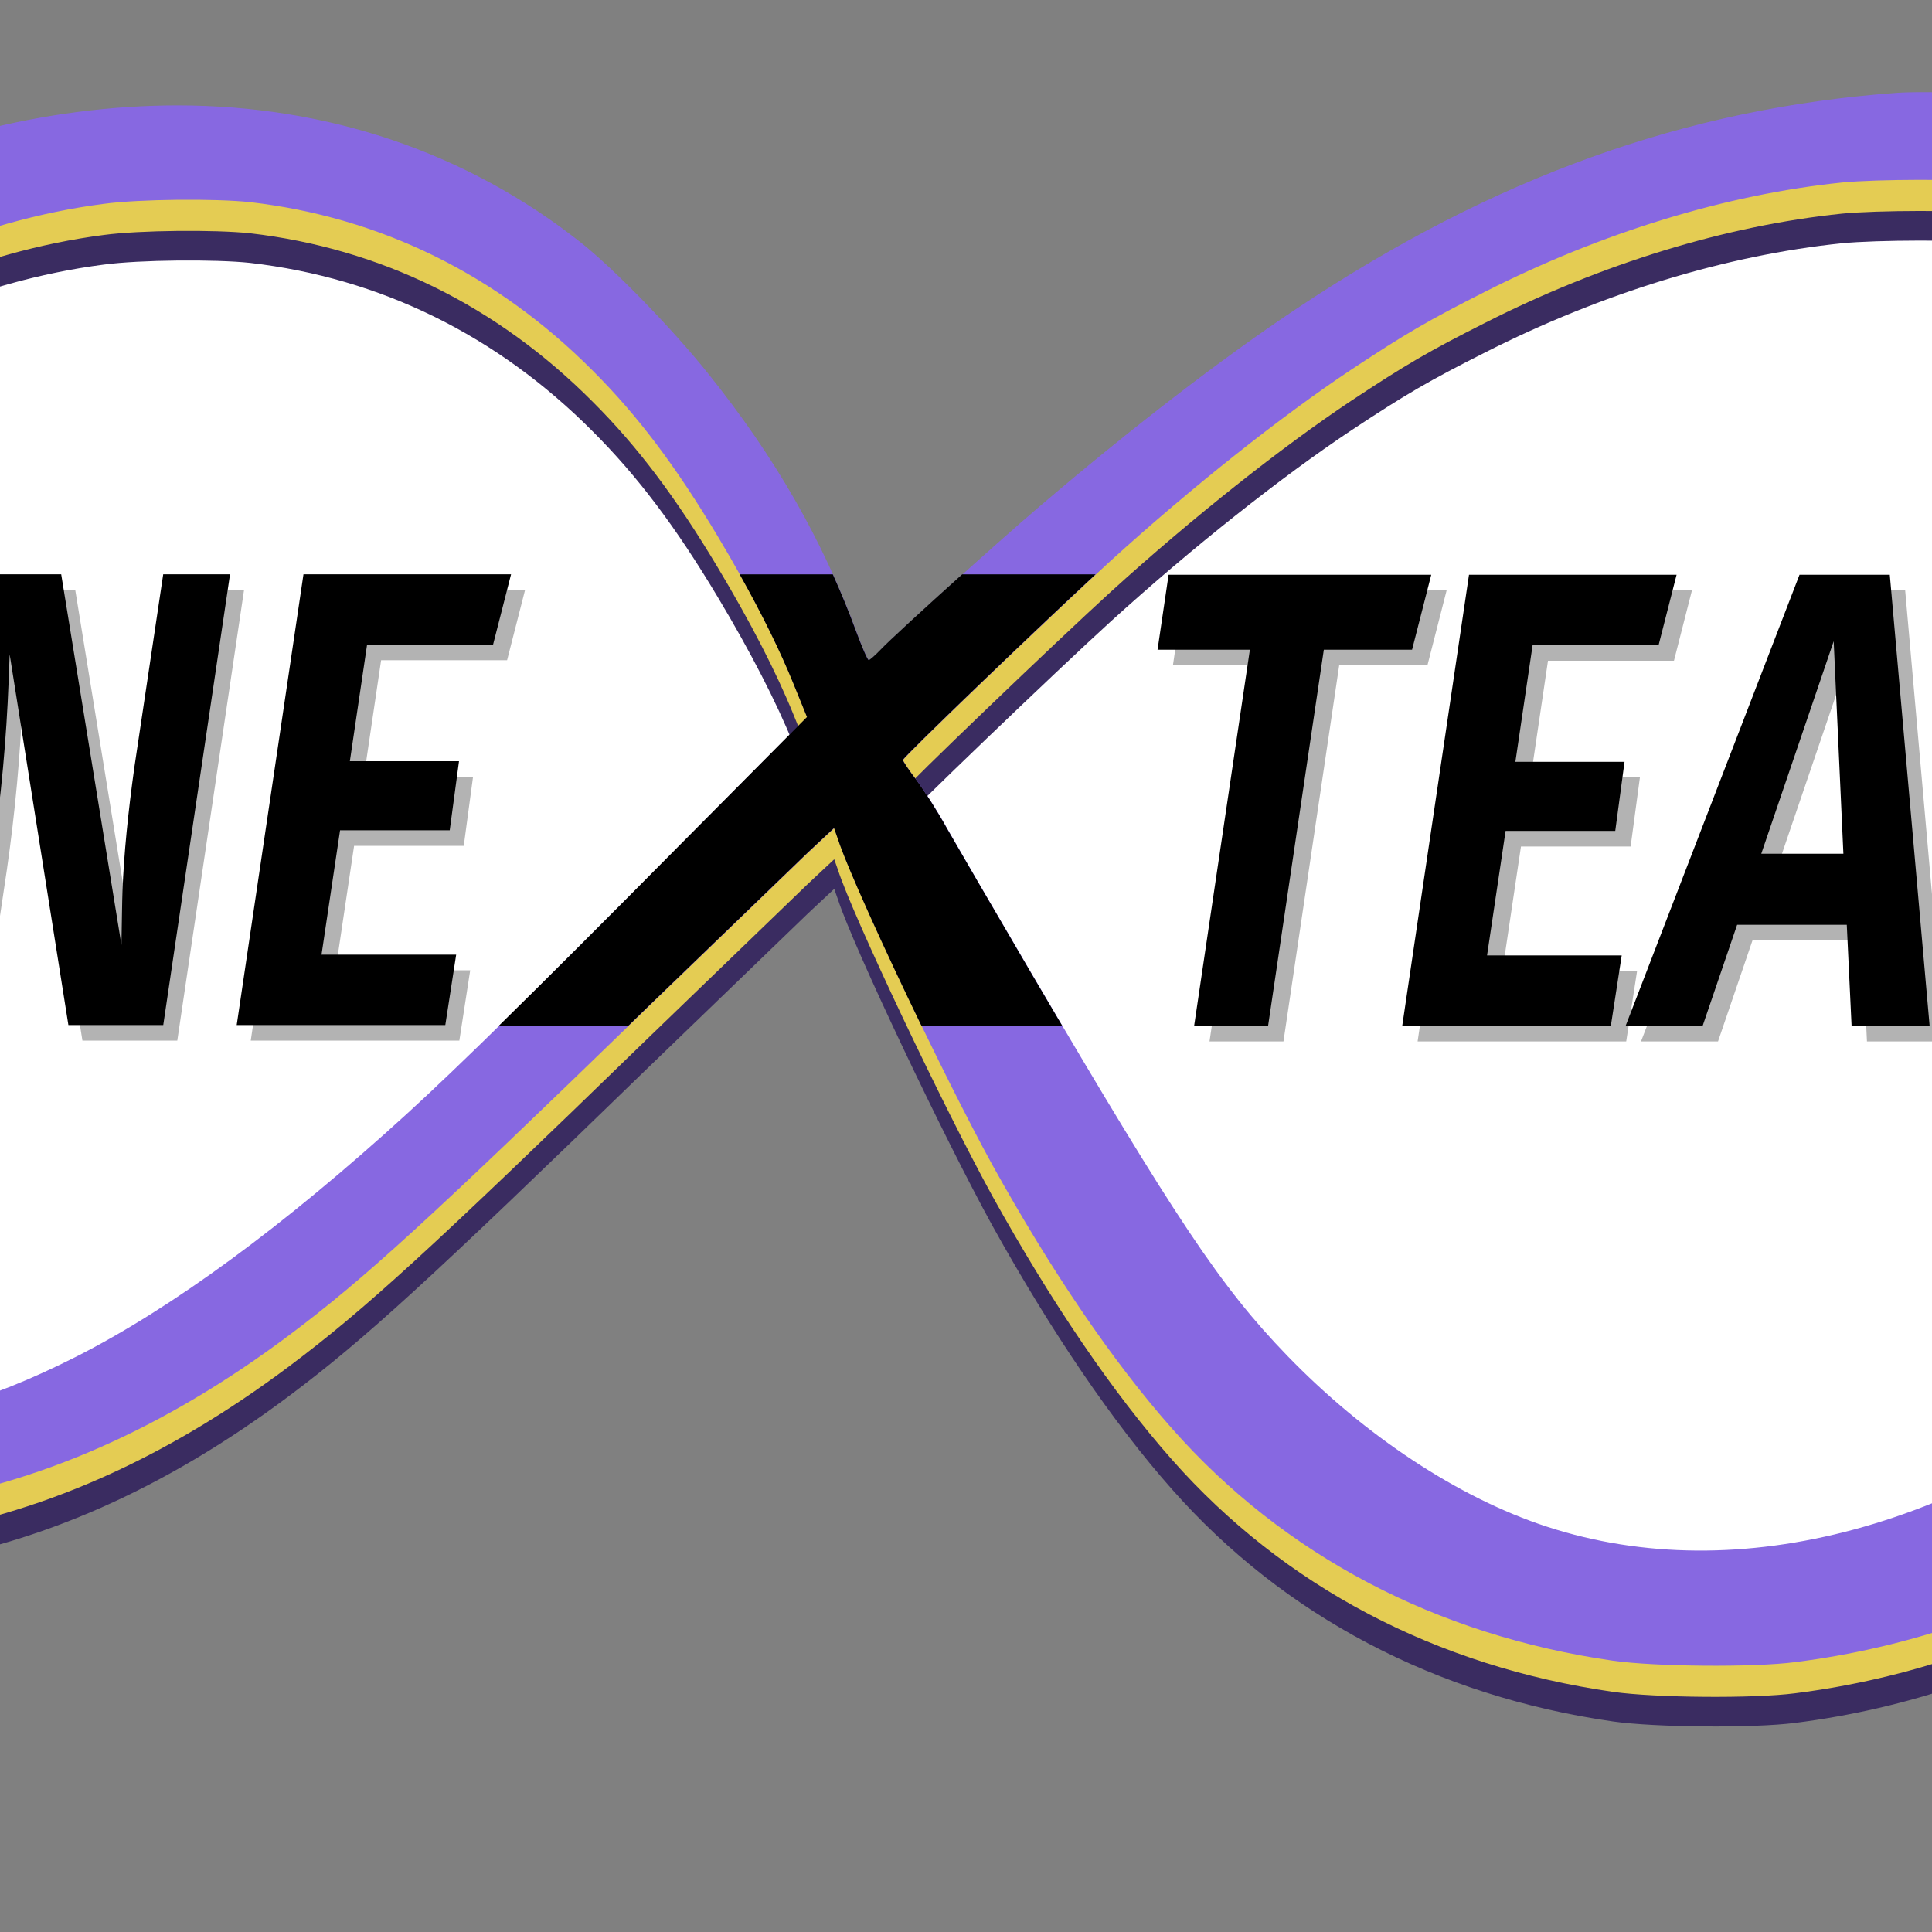
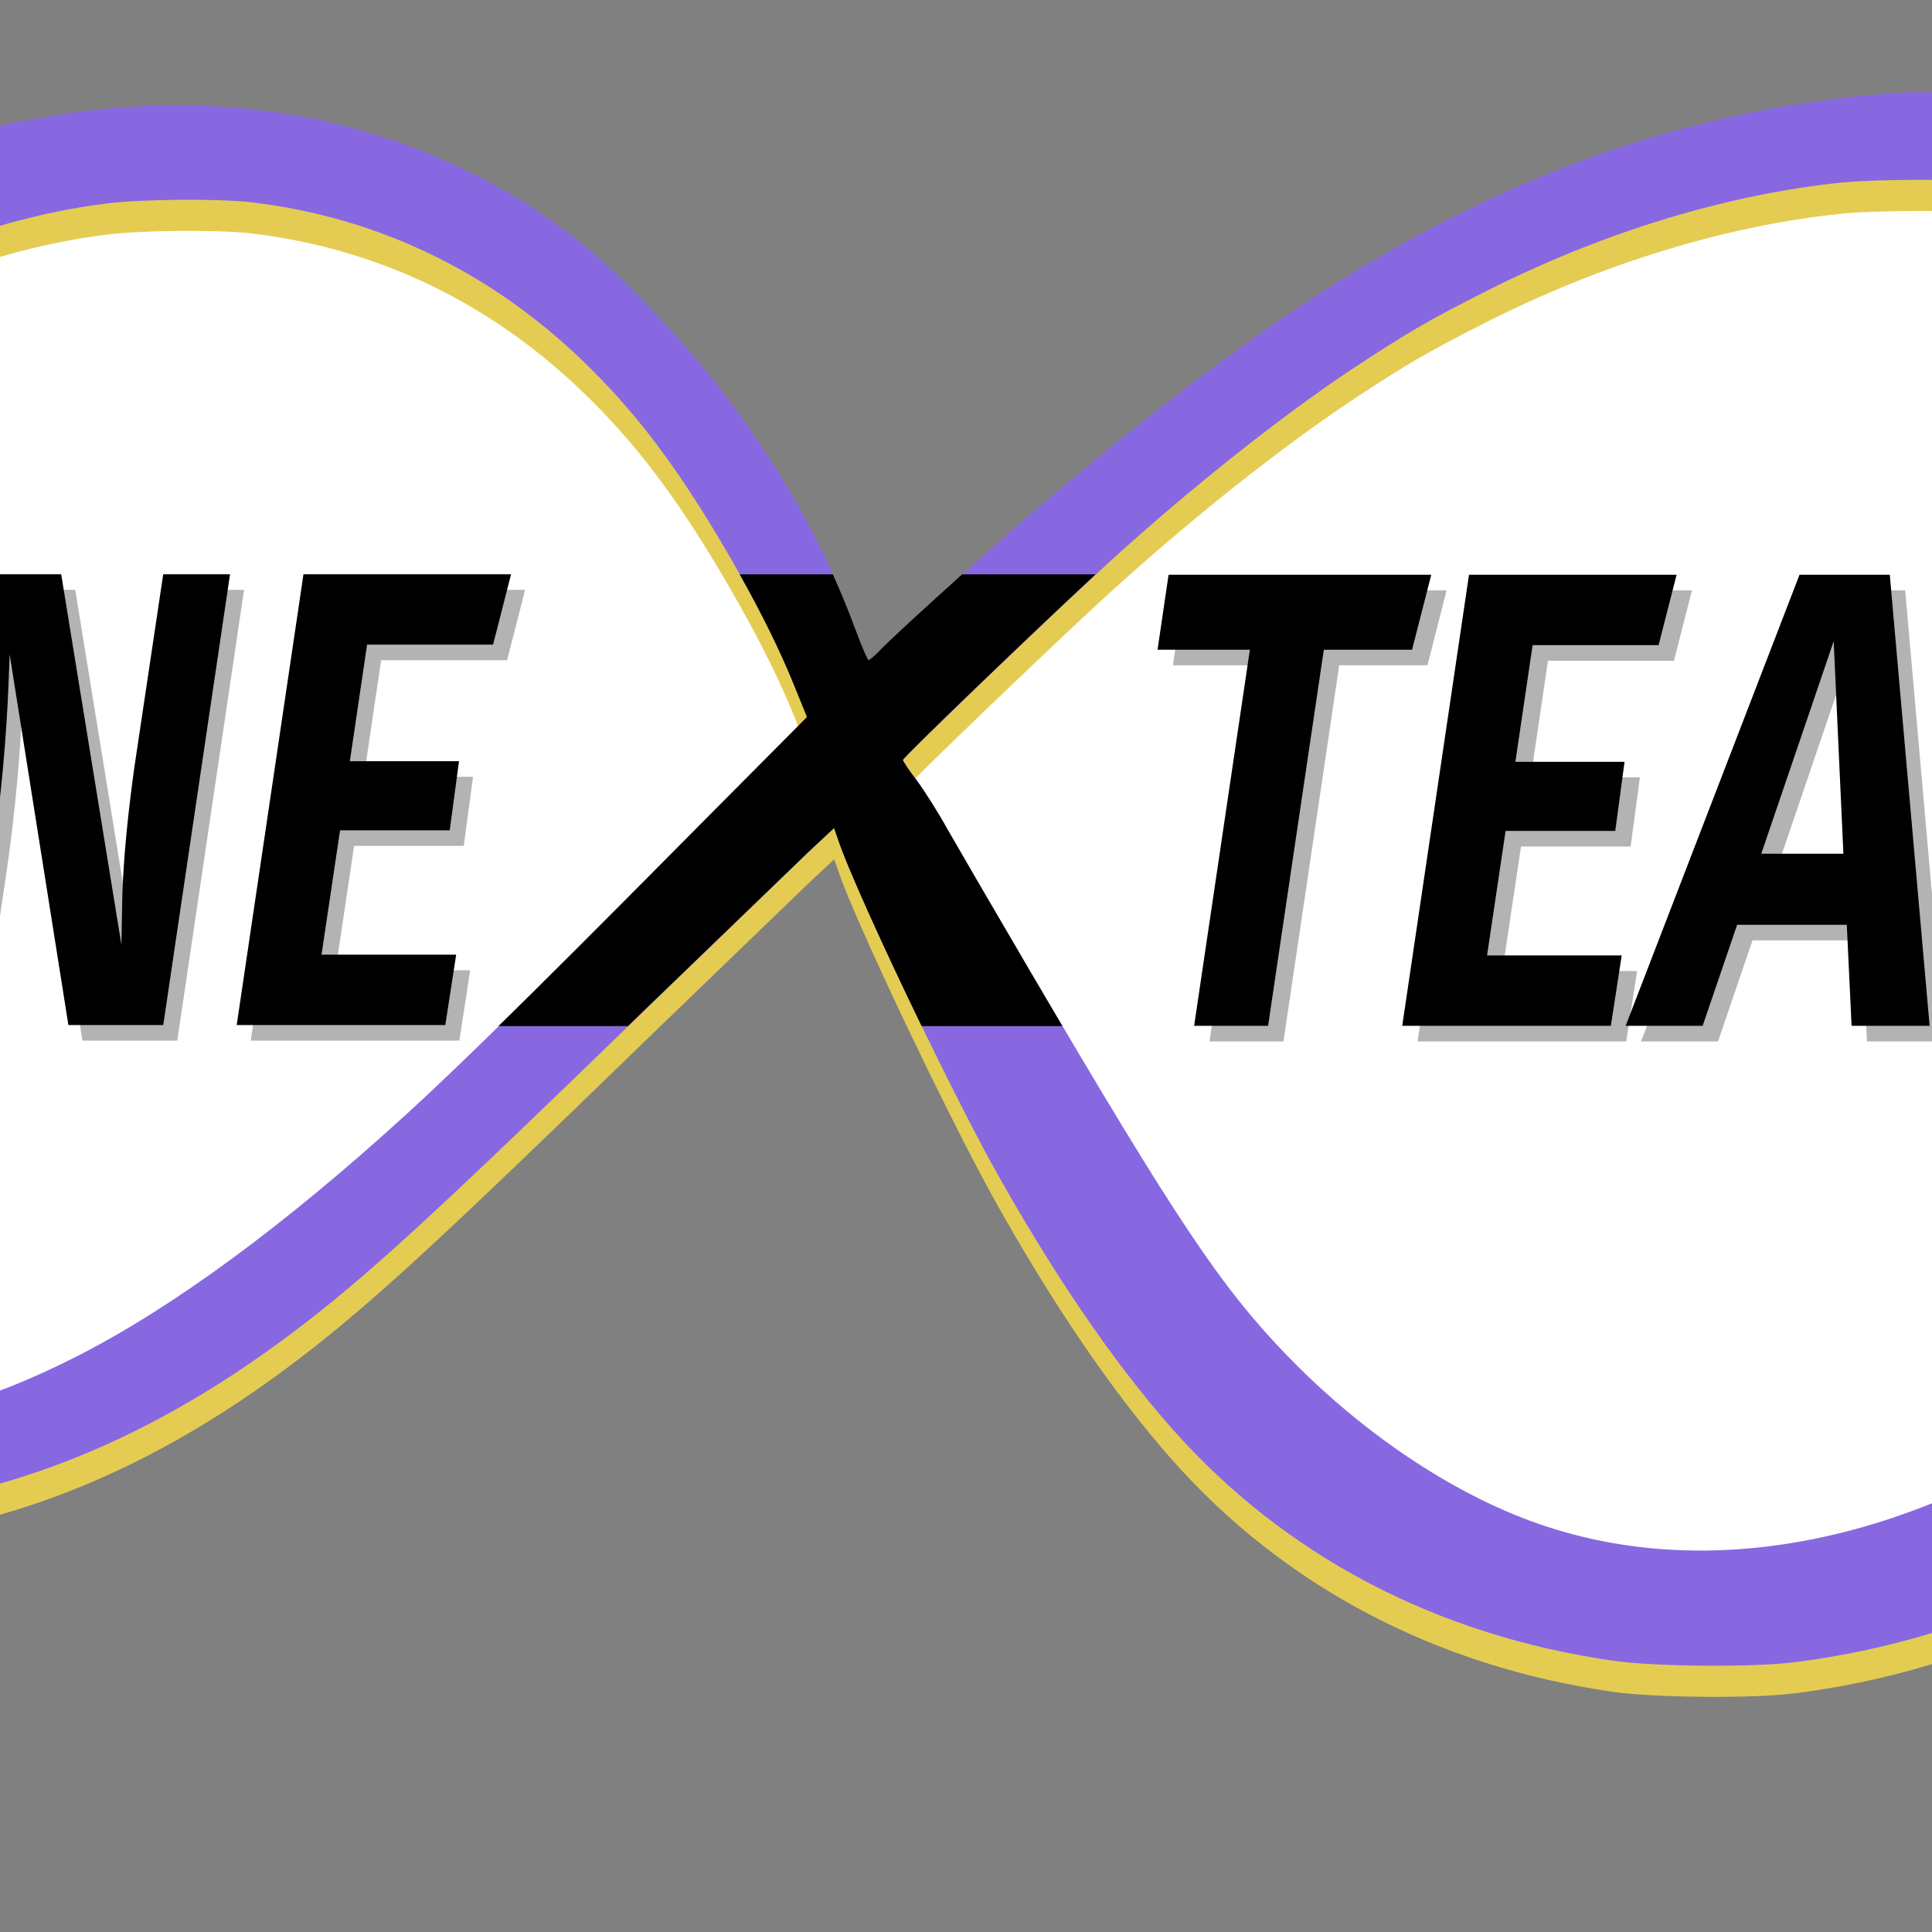
<svg xmlns="http://www.w3.org/2000/svg" xmlns:ns1="http://www.serif.com/" width="100%" height="100%" viewBox="750 500 1250 1250" version="1.1" xml:space="preserve" style="fill-rule:evenodd;clip-rule:evenodd;stroke-linecap:round;stroke-linejoin:round;stroke-miterlimit:1.5;">
  <rect x="750" y="500" width="1250" height="1250" fill="#808080" stroke="none" />
  <rect id="Nexteam-logo" ns1:id="Nexteam logo" x="0" y="0" width="1250" height="1250" style="fill:none;" />
  <g id="Nexteam-logo1" ns1:id="Nexteam logo">
    <g id="Inner-loop" ns1:id="Inner loop">
      <path d="M1309.34,962.127L1220.82,801.361L1155.63,712.278L1003.99,621.269L851.194,597.775L683.157,638.602L522.342,729.301L438.052,855.055L382.894,979.64L361.74,1101.82L369.416,1203.72L413.481,1317.89L491.425,1404.96L583.422,1438.35L698.631,1439.69L804.228,1414.02L915.115,1346.19L992.787,1290.41L1075.26,1203.72L1171.67,1111.25L1309.34,962.127Z" style="fill:white;" />
      <path d="M1294.95,986.353L1339.13,1056.76L1413.3,1203.72L1467.87,1301.51L1550.21,1401.57L1657.08,1487.43L1783.09,1534.62L1909.01,1542.39L2041.33,1502.08L2152.09,1443.59L2230.49,1359L2302.38,1262.65L2362.54,1163.86L2402.7,983.013L2377.43,831.063L2321.5,729.301L2245.64,656.429L2156.88,610.688L2062.16,588.638L1959.89,585.466L1827.12,613.498L1695.97,669.987L1544.69,764.895L1438.53,855.184L1294.95,986.353Z" style="fill:white;" />
    </g>
    <g transform="matrix(1,0,-0.049,1.277,-853.287,-114.628)">
      <g transform="matrix(330,0,0,330,1585.91,1008.53)">
        <path d="M0.55,-0L0.364,-0L0.221,-0.569L0.221,-0.528C0.221,-0.44 0.215,-0.351 0.203,-0.262L0.166,-0L0.035,-0L0.132,-0.692L0.316,-0.692L0.462,-0.123C0.461,-0.162 0.46,-0.189 0.46,-0.206C0.46,-0.263 0.465,-0.326 0.474,-0.396L0.516,-0.692L0.647,-0.692L0.55,-0Z" style="fill-opacity:0.3;fill-rule:nonzero;" />
      </g>
      <g transform="matrix(330,0,0,330,1803.38,1008.53)">
        <path d="M0.539,-0.692L0.509,-0.584L0.262,-0.584L0.237,-0.405L0.451,-0.405L0.438,-0.299L0.223,-0.299L0.196,-0.108L0.46,-0.108L0.444,-0L0.035,-0L0.132,-0.692L0.539,-0.692Z" style="fill-opacity:0.3;fill-rule:nonzero;" />
      </g>
    </g>
    <g transform="matrix(1,0,-0.049,1.277,-862.366,-124.707)">
      <g transform="matrix(330,0,0,330,1585.91,1008.53)">
        <path d="M0.55,-0L0.364,-0L0.221,-0.569L0.221,-0.528C0.221,-0.44 0.215,-0.351 0.203,-0.262L0.166,-0L0.035,-0L0.132,-0.692L0.316,-0.692L0.462,-0.123C0.461,-0.162 0.46,-0.189 0.46,-0.206C0.46,-0.263 0.465,-0.326 0.474,-0.396L0.516,-0.692L0.647,-0.692L0.55,-0Z" style="fill-rule:nonzero;" />
      </g>
      <g transform="matrix(330,0,0,330,1803.38,1008.53)">
        <path d="M0.539,-0.692L0.509,-0.584L0.262,-0.584L0.237,-0.405L0.451,-0.405L0.438,-0.299L0.223,-0.299L0.196,-0.108L0.46,-0.108L0.444,-0L0.035,-0L0.132,-0.692L0.539,-0.692Z" style="fill-rule:nonzero;" />
      </g>
    </g>
    <g transform="matrix(1,0,-0.049,1.278,-54.431,-115.116)">
      <g transform="matrix(330,0,0,330,1585.91,1008.53)">
        <path d="M0.584,-0.692L0.552,-0.577L0.379,-0.577L0.298,-0L0.153,-0L0.234,-0.577L0.053,-0.577L0.069,-0.692L0.584,-0.692Z" style="fill-opacity:0.3;fill-rule:nonzero;" />
      </g>
      <g transform="matrix(330,0,0,330,1759.49,1008.53)">
        <path d="M0.539,-0.692L0.509,-0.584L0.262,-0.584L0.237,-0.405L0.451,-0.405L0.438,-0.299L0.223,-0.299L0.196,-0.108L0.46,-0.108L0.444,-0L0.035,-0L0.132,-0.692L0.539,-0.692Z" style="fill-opacity:0.3;fill-rule:nonzero;" />
      </g>
      <g transform="matrix(330,0,0,330,1931.09,1008.53)">
        <path d="M0.396,-0L0.379,-0.155L0.164,-0.155L0.104,-0L-0.047,-0L0.26,-0.692L0.437,-0.692L0.549,-0L0.396,-0ZM0.206,-0.264L0.367,-0.264L0.332,-0.59L0.206,-0.264Z" style="fill-opacity:0.3;fill-rule:nonzero;" />
      </g>
      <g transform="matrix(330,0,0,330,2121.5,1008.53)">
        <path d="M0.697,-0L0.555,-0L0.579,-0.283C0.588,-0.39 0.599,-0.486 0.613,-0.572L0.429,-0.074L0.29,-0.074L0.235,-0.571C0.231,-0.487 0.218,-0.388 0.196,-0.275L0.144,-0L0.002,-0L0.152,-0.692L0.331,-0.692L0.378,-0.207L0.55,-0.692L0.741,-0.692L0.697,-0Z" style="fill-opacity:0.3;fill-rule:nonzero;" />
      </g>
    </g>
    <g transform="matrix(1,0,-0.049,1.278,-64.379,-125.195)">
      <g transform="matrix(330,0,0,330,1585.91,1008.53)">
        <path d="M0.584,-0.692L0.552,-0.577L0.379,-0.577L0.298,-0L0.153,-0L0.234,-0.577L0.053,-0.577L0.069,-0.692L0.584,-0.692Z" style="fill-rule:nonzero;" />
      </g>
      <g transform="matrix(330,0,0,330,1759.49,1008.53)">
        <path d="M0.539,-0.692L0.509,-0.584L0.262,-0.584L0.237,-0.405L0.451,-0.405L0.438,-0.299L0.223,-0.299L0.196,-0.108L0.46,-0.108L0.444,-0L0.035,-0L0.132,-0.692L0.539,-0.692Z" style="fill-rule:nonzero;" />
      </g>
      <g transform="matrix(330,0,0,330,1931.09,1008.53)">
        <path d="M0.396,-0L0.379,-0.155L0.164,-0.155L0.104,-0L-0.047,-0L0.26,-0.692L0.437,-0.692L0.549,-0L0.396,-0ZM0.206,-0.264L0.367,-0.264L0.332,-0.59L0.206,-0.264Z" style="fill-rule:nonzero;" />
      </g>
      <g transform="matrix(330,0,0,330,2121.5,1008.53)">
        <path d="M0.697,-0L0.555,-0L0.579,-0.283C0.588,-0.39 0.599,-0.486 0.613,-0.572L0.429,-0.074L0.29,-0.074L0.235,-0.571C0.231,-0.487 0.218,-0.388 0.196,-0.275L0.144,-0L0.002,-0L0.152,-0.692L0.331,-0.692L0.378,-0.207L0.55,-0.692L0.741,-0.692L0.697,-0Z" style="fill-rule:nonzero;" />
      </g>
    </g>
    <g id="Loop-3" ns1:id="Loop 3" transform="matrix(1.841,0,0,1.841,-4.111,36.782)">
-       <path d="M1076,305.6C1002.1,311 934.6,335.2 865.5,381.3C838.9,399 807.4,423.3 775,450.9C759.4,464.2 724.1,496.1 719.1,501.4C717.2,503.4 715.3,505 715,505C714.6,505 712.6,500.4 710.5,494.7C698.6,462.5 681.9,433.4 658.3,404C645.9,388.5 625.2,367.2 613.5,358C573.7,326.6 524.9,310 472,310C425.5,310 377,322.5 335.8,345.2C253.9,390.2 196.7,480.3 184.9,582.5C183.5,595.5 183.5,625.7 185,639C188.9,673.6 200.6,708.5 216.7,733C241.8,771.2 280.5,795.7 326,802.1C338.1,803.7 363.4,803.5 376.5,801.5C423.1,794.6 467.5,775 511.5,742C537.9,722.2 560.5,701.5 636.8,627.4C662.9,602.2 688.4,577.6 693.5,572.7L702.8,564L704.1,567.7C709.4,584.1 741.5,651.7 758.4,682.4C779.1,719.7 800.7,751.5 821.5,775C860.9,819.6 914.4,847.7 976.5,856.6C991.2,858.7 1025.9,859 1040.5,857.1C1119.7,847.1 1191.4,805.2 1245.8,737.2C1298.5,671.3 1328.5,588.4 1325.6,517C1324.3,482.5 1317.4,454.7 1303,425.5C1291.7,402.5 1279,384.9 1261.3,367.9C1226.5,334.5 1182.4,314.1 1131,307.5C1118.6,306 1086.6,304.8 1076,305.6ZM1110.8,337.1C1184,345 1247.2,387.8 1271.5,445.9C1299,511.5 1289.1,592.7 1244.6,666C1226.9,695 1199,727.3 1171.5,750.5C1101.2,809.7 1020.7,831.5 953.3,809.5C922.3,799.4 889.3,777.6 862,749.4C838.7,725.3 823.1,701.9 771.8,614.5C758.9,592.5 745.7,569.8 742.4,564C739.2,558.2 734.4,550.7 731.8,547.2C729.1,543.7 727,540.5 727,540.1C727,539.1 781.1,487.2 800,470C828.5,444.1 860.1,419.1 884.6,402.8C903.8,390.1 911.7,385.5 931.5,375.5C972.5,354.7 1016.2,341.3 1057,337.1C1069.3,335.9 1099.5,335.8 1110.8,337.1ZM497.5,344C543.3,349.3 584.3,369.4 618,403.3C633.7,419 647,436.6 661.9,461.5C673.4,480.7 682.5,498.4 688.5,513.2L693.3,525L647.9,570.7C599.8,619.3 570.4,648.2 552.5,664.5C509.2,704 469.9,732.8 436.1,749.9C404.3,765.9 380.9,772.2 352.5,772.1C330.4,772.1 315,768.8 296.5,760.1C244.2,735.4 215,682.9 215,613.4C215,541 246.3,467.8 299.1,416.4C305.4,410.4 314.1,402.5 318.5,399C354.4,370.5 401.7,350.3 446.1,344.6C458.8,342.9 485.3,342.7 497.5,344Z" style="fill:rgb(58,44,97);fill-rule:nonzero;" />
-     </g>
+       </g>
    <g id="Loop-2" ns1:id="Loop 2" transform="matrix(1.841,0,0,1.841,-4.111,17.618)">
-       <path d="M1076,305.6C1002.1,311 934.6,335.2 865.5,381.3C838.9,399 807.4,423.3 775,450.9C759.4,464.2 724.1,496.1 719.1,501.4C717.2,503.4 715.3,505 715,505C714.6,505 712.6,500.4 710.5,494.7C698.6,462.5 681.9,433.4 658.3,404C645.9,388.5 625.2,367.2 613.5,358C573.7,326.6 524.9,310 472,310C425.5,310 377,322.5 335.8,345.2C253.9,390.2 196.7,480.3 184.9,582.5C183.5,595.5 183.5,625.7 185,639C188.9,673.6 200.6,708.5 216.7,733C241.8,771.2 280.5,795.7 326,802.1C338.1,803.7 363.4,803.5 376.5,801.5C423.1,794.6 467.5,775 511.5,742C537.9,722.2 560.5,701.5 636.8,627.4C662.9,602.2 688.4,577.6 693.5,572.7L702.8,564L704.1,567.7C709.4,584.1 741.5,651.7 758.4,682.4C779.1,719.7 800.7,751.5 821.5,775C860.9,819.6 914.4,847.7 976.5,856.6C991.2,858.7 1025.9,859 1040.5,857.1C1119.7,847.1 1191.4,805.2 1245.8,737.2C1298.5,671.3 1328.5,588.4 1325.6,517C1324.3,482.5 1317.4,454.7 1303,425.5C1291.7,402.5 1279,384.9 1261.3,367.9C1226.5,334.5 1182.4,314.1 1131,307.5C1118.6,306 1086.6,304.8 1076,305.6ZM1110.8,337.1C1184,345 1247.2,387.8 1271.5,445.9C1299,511.5 1289.1,592.7 1244.6,666C1226.9,695 1199,727.3 1171.5,750.5C1101.2,809.7 1020.7,831.5 953.3,809.5C922.3,799.4 889.3,777.6 862,749.4C838.7,725.3 823.1,701.9 771.8,614.5C758.9,592.5 745.7,569.8 742.4,564C739.2,558.2 734.4,550.7 731.8,547.2C729.1,543.7 727,540.5 727,540.1C727,539.1 781.1,487.2 800,470C828.5,444.1 860.1,419.1 884.6,402.8C903.8,390.1 911.7,385.5 931.5,375.5C972.5,354.7 1016.2,341.3 1057,337.1C1069.3,335.9 1099.5,335.8 1110.8,337.1ZM497.5,344C543.3,349.3 584.3,369.4 618,403.3C633.7,419 647,436.6 661.9,461.5C673.4,480.7 682.5,498.4 688.5,513.2L693.3,525L647.9,570.7C599.8,619.3 570.4,648.2 552.5,664.5C509.2,704 469.9,732.8 436.1,749.9C404.3,765.9 380.9,772.2 352.5,772.1C330.4,772.1 315,768.8 296.5,760.1C244.2,735.4 215,682.9 215,613.4C215,541 246.3,467.8 299.1,416.4C305.4,410.4 314.1,402.5 318.5,399C354.4,370.5 401.7,350.3 446.1,344.6C458.8,342.9 485.3,342.7 497.5,344Z" style="fill:rgb(228,204,83);fill-rule:nonzero;" />
+       <path d="M1076,305.6C1002.1,311 934.6,335.2 865.5,381.3C838.9,399 807.4,423.3 775,450.9C759.4,464.2 724.1,496.1 719.1,501.4C717.2,503.4 715.3,505 715,505C714.6,505 712.6,500.4 710.5,494.7C698.6,462.5 681.9,433.4 658.3,404C645.9,388.5 625.2,367.2 613.5,358C573.7,326.6 524.9,310 472,310C425.5,310 377,322.5 335.8,345.2C253.9,390.2 196.7,480.3 184.9,582.5C183.5,595.5 183.5,625.7 185,639C188.9,673.6 200.6,708.5 216.7,733C241.8,771.2 280.5,795.7 326,802.1C338.1,803.7 363.4,803.5 376.5,801.5C423.1,794.6 467.5,775 511.5,742C537.9,722.2 560.5,701.5 636.8,627.4C662.9,602.2 688.4,577.6 693.5,572.7L702.8,564L704.1,567.7C709.4,584.1 741.5,651.7 758.4,682.4C779.1,719.7 800.7,751.5 821.5,775C860.9,819.6 914.4,847.7 976.5,856.6C991.2,858.7 1025.9,859 1040.5,857.1C1119.7,847.1 1191.4,805.2 1245.8,737.2C1298.5,671.3 1328.5,588.4 1325.6,517C1324.3,482.5 1317.4,454.7 1303,425.5C1226.5,334.5 1182.4,314.1 1131,307.5C1118.6,306 1086.6,304.8 1076,305.6ZM1110.8,337.1C1184,345 1247.2,387.8 1271.5,445.9C1299,511.5 1289.1,592.7 1244.6,666C1226.9,695 1199,727.3 1171.5,750.5C1101.2,809.7 1020.7,831.5 953.3,809.5C922.3,799.4 889.3,777.6 862,749.4C838.7,725.3 823.1,701.9 771.8,614.5C758.9,592.5 745.7,569.8 742.4,564C739.2,558.2 734.4,550.7 731.8,547.2C729.1,543.7 727,540.5 727,540.1C727,539.1 781.1,487.2 800,470C828.5,444.1 860.1,419.1 884.6,402.8C903.8,390.1 911.7,385.5 931.5,375.5C972.5,354.7 1016.2,341.3 1057,337.1C1069.3,335.9 1099.5,335.8 1110.8,337.1ZM497.5,344C543.3,349.3 584.3,369.4 618,403.3C633.7,419 647,436.6 661.9,461.5C673.4,480.7 682.5,498.4 688.5,513.2L693.3,525L647.9,570.7C599.8,619.3 570.4,648.2 552.5,664.5C509.2,704 469.9,732.8 436.1,749.9C404.3,765.9 380.9,772.2 352.5,772.1C330.4,772.1 315,768.8 296.5,760.1C244.2,735.4 215,682.9 215,613.4C215,541 246.3,467.8 299.1,416.4C305.4,410.4 314.1,402.5 318.5,399C354.4,370.5 401.7,350.3 446.1,344.6C458.8,342.9 485.3,342.7 497.5,344Z" style="fill:rgb(228,204,83);fill-rule:nonzero;" />
    </g>
    <g id="Loop-1" ns1:id="Loop 1" transform="matrix(1.841,0,0,1.841,-4.111,-2.52)">
      <path d="M1076,305.6C1002.1,311 934.6,335.2 865.5,381.3C838.9,399 807.4,423.3 775,450.9C759.4,464.2 724.1,496.1 719.1,501.4C717.2,503.4 715.3,505 715,505C714.6,505 712.6,500.4 710.5,494.7C698.6,462.5 681.9,433.4 658.3,404C645.9,388.5 625.2,367.2 613.5,358C573.7,326.6 524.9,310 472,310C425.5,310 377,322.5 335.8,345.2C253.9,390.2 196.7,480.3 184.9,582.5C183.5,595.5 183.5,625.7 185,639C188.9,673.6 200.6,708.5 216.7,733C241.8,771.2 280.5,795.7 326,802.1C338.1,803.7 363.4,803.5 376.5,801.5C423.1,794.6 467.5,775 511.5,742C537.9,722.2 560.5,701.5 636.8,627.4C662.9,602.2 688.4,577.6 693.5,572.7L702.8,564L704.1,567.7C709.4,584.1 741.5,651.7 758.4,682.4C779.1,719.7 800.7,751.5 821.5,775C860.9,819.6 914.4,847.7 976.5,856.6C991.2,858.7 1025.9,859 1040.5,857.1C1119.7,847.1 1191.4,805.2 1245.8,737.2C1298.5,671.3 1328.5,588.4 1325.6,517C1324.3,482.5 1317.4,454.7 1303,425.5C1291.7,402.5 1279,384.9 1261.3,367.9C1226.5,334.5 1182.4,314.1 1131,307.5C1118.6,306 1086.6,304.8 1076,305.6ZM1110.8,337.1C1184,345 1247.2,387.8 1271.5,445.9C1299,511.5 1289.1,592.7 1244.6,666C1226.9,695 1199,727.3 1171.5,750.5C1101.2,809.7 1020.7,831.5 953.3,809.5C922.3,799.4 889.3,777.6 862,749.4C838.7,725.3 823.1,701.9 771.8,614.5C758.9,592.5 745.7,569.8 742.4,564C739.2,558.2 734.4,550.7 731.8,547.2C729.1,543.7 727,540.5 727,540.1C727,539.1 781.1,487.2 800,470C828.5,444.1 860.1,419.1 884.6,402.8C903.8,390.1 911.7,385.5 931.5,375.5C972.5,354.7 1016.2,341.3 1057,337.1C1069.3,335.9 1099.5,335.8 1110.8,337.1ZM497.5,344C543.3,349.3 584.3,369.4 618,403.3C633.7,419 647,436.6 661.9,461.5C673.4,480.7 682.5,498.4 688.5,513.2L693.3,525L647.9,570.7C599.8,619.3 570.4,648.2 552.5,664.5C509.2,704 469.9,732.8 436.1,749.9C404.3,765.9 380.9,772.2 352.5,772.1C330.4,772.1 315,768.8 296.5,760.1C244.2,735.4 215,682.9 215,613.4C215,541 246.3,467.8 299.1,416.4C305.4,410.4 314.1,402.5 318.5,399C354.4,370.5 401.7,350.3 446.1,344.6C458.8,342.9 485.3,342.7 497.5,344Z" style="fill:rgb(135,104,225);fill-rule:nonzero;" />
      <clipPath id="_clip1">
        <path d="M1076,305.6C1002.1,311 934.6,335.2 865.5,381.3C838.9,399 807.4,423.3 775,450.9C759.4,464.2 724.1,496.1 719.1,501.4C717.2,503.4 715.3,505 715,505C714.6,505 712.6,500.4 710.5,494.7C698.6,462.5 681.9,433.4 658.3,404C645.9,388.5 625.2,367.2 613.5,358C573.7,326.6 524.9,310 472,310C425.5,310 377,322.5 335.8,345.2C253.9,390.2 196.7,480.3 184.9,582.5C183.5,595.5 183.5,625.7 185,639C188.9,673.6 200.6,708.5 216.7,733C241.8,771.2 280.5,795.7 326,802.1C338.1,803.7 363.4,803.5 376.5,801.5C423.1,794.6 467.5,775 511.5,742C537.9,722.2 560.5,701.5 636.8,627.4C662.9,602.2 688.4,577.6 693.5,572.7L702.8,564L704.1,567.7C709.4,584.1 741.5,651.7 758.4,682.4C779.1,719.7 800.7,751.5 821.5,775C860.9,819.6 914.4,847.7 976.5,856.6C991.2,858.7 1025.9,859 1040.5,857.1C1119.7,847.1 1191.4,805.2 1245.8,737.2C1298.5,671.3 1328.5,588.4 1325.6,517C1324.3,482.5 1317.4,454.7 1303,425.5C1291.7,402.5 1279,384.9 1261.3,367.9C1226.5,334.5 1182.4,314.1 1131,307.5C1118.6,306 1086.6,304.8 1076,305.6ZM1110.8,337.1C1184,345 1247.2,387.8 1271.5,445.9C1299,511.5 1289.1,592.7 1244.6,666C1226.9,695 1199,727.3 1171.5,750.5C1101.2,809.7 1020.7,831.5 953.3,809.5C922.3,799.4 889.3,777.6 862,749.4C838.7,725.3 823.1,701.9 771.8,614.5C758.9,592.5 745.7,569.8 742.4,564C739.2,558.2 734.4,550.7 731.8,547.2C729.1,543.7 727,540.5 727,540.1C727,539.1 781.1,487.2 800,470C828.5,444.1 860.1,419.1 884.6,402.8C903.8,390.1 911.7,385.5 931.5,375.5C972.5,354.7 1016.2,341.3 1057,337.1C1069.3,335.9 1099.5,335.8 1110.8,337.1ZM497.5,344C543.3,349.3 584.3,369.4 618,403.3C633.7,419 647,436.6 661.9,461.5C673.4,480.7 682.5,498.4 688.5,513.2L693.3,525L647.9,570.7C599.8,619.3 570.4,648.2 552.5,664.5C509.2,704 469.9,732.8 436.1,749.9C404.3,765.9 380.9,772.2 352.5,772.1C330.4,772.1 315,768.8 296.5,760.1C244.2,735.4 215,682.9 215,613.4C215,541 246.3,467.8 299.1,416.4C305.4,410.4 314.1,402.5 318.5,399C354.4,370.5 401.7,350.3 446.1,344.6C458.8,342.9 485.3,342.7 497.5,344Z" clip-rule="nonzero" />
      </clipPath>
      <g clip-path="url(#_clip1)">
        <g id="Arrows-2" ns1:id="Arrows 2" transform="matrix(0.822,-0.637,0.637,0.822,652.829,-38.262)">
          <g transform="matrix(0.609,-0.019,0.019,0.609,-46.183,-81.25)">
            <path d="M338.118,1204.73L372.592,1224.46L399.021,1196.6" style="fill:none;stroke:rgb(228,203,83);stroke-width:6.29px;" />
          </g>
          <g transform="matrix(0.609,-0.022,0.022,0.609,-46.519,-66.076)">
            <path d="M333.508,1199.45L371.737,1221.58L403.569,1188.13" style="fill:none;stroke:rgb(228,203,83);stroke-width:9.43px;" />
          </g>
          <g transform="matrix(0.609,-0.022,0.022,0.609,-43.592,-49.615)">
            <path d="M333.508,1199.45L371.737,1221.58L403.569,1188.13" style="fill:none;stroke:rgb(228,203,83);stroke-width:12.58px;" />
          </g>
        </g>
        <g id="Arrows-1" ns1:id="Arrows 1" transform="matrix(0.994,-0.113,0.113,0.994,-67.748,44.611)">
          <g transform="matrix(0.609,-0.019,0.019,0.609,-46.183,-81.25)">
            <path d="M338.118,1204.73L372.592,1224.46L399.021,1196.6" style="fill:none;stroke:rgb(228,203,83);stroke-width:6.54px;" />
          </g>
          <g transform="matrix(0.609,-0.022,0.022,0.609,-46.519,-66.076)">
            <path d="M333.508,1199.45L371.737,1221.58L403.569,1188.13" style="fill:none;stroke:rgb(228,203,83);stroke-width:9.81px;" />
          </g>
          <g transform="matrix(0.609,-0.022,0.022,0.609,-43.592,-49.615)">
            <path d="M333.508,1199.45L371.737,1221.58L403.569,1188.13" style="fill:none;stroke:rgb(228,203,83);stroke-width:13.08px;" />
          </g>
        </g>
      </g>
    </g>
    <path id="X" d="M1458.81,871.606C1418.15,909.29 1334.16,990.01 1334.16,991.701C1334.16,992.437 1338.02,998.328 1342.99,1004.77C1347.78,1011.21 1356.61,1025.02 1362.5,1035.7C1368.58,1046.37 1392.88,1088.16 1416.62,1128.66C1423.91,1141.08 1430.81,1152.8 1437.35,1163.86L1346.27,1163.86C1321.55,1112.84 1297.87,1060.65 1292,1042.51L1289.61,1035.7L1272.49,1051.71C1263.1,1060.73 1216.16,1106.02 1168.12,1152.4C1164.1,1156.3 1160.16,1160.12 1156.32,1163.86L1072.56,1163.86C1102.47,1134.56 1140.42,1096.65 1188.55,1048.03L1272.12,963.904L1263.29,942.183C1254.85,921.385 1243.1,897.476 1228.59,871.606L1288.83,871.606C1294.23,883.566 1299.2,895.722 1303.78,908.128C1307.65,918.621 1311.33,927.088 1312.07,927.088C1312.62,927.088 1316.12,924.143 1319.61,920.461C1324.85,914.913 1348.12,893.528 1372.51,871.606L1458.81,871.606Z" style="fill-rule:nonzero;" />
  </g>
</svg>